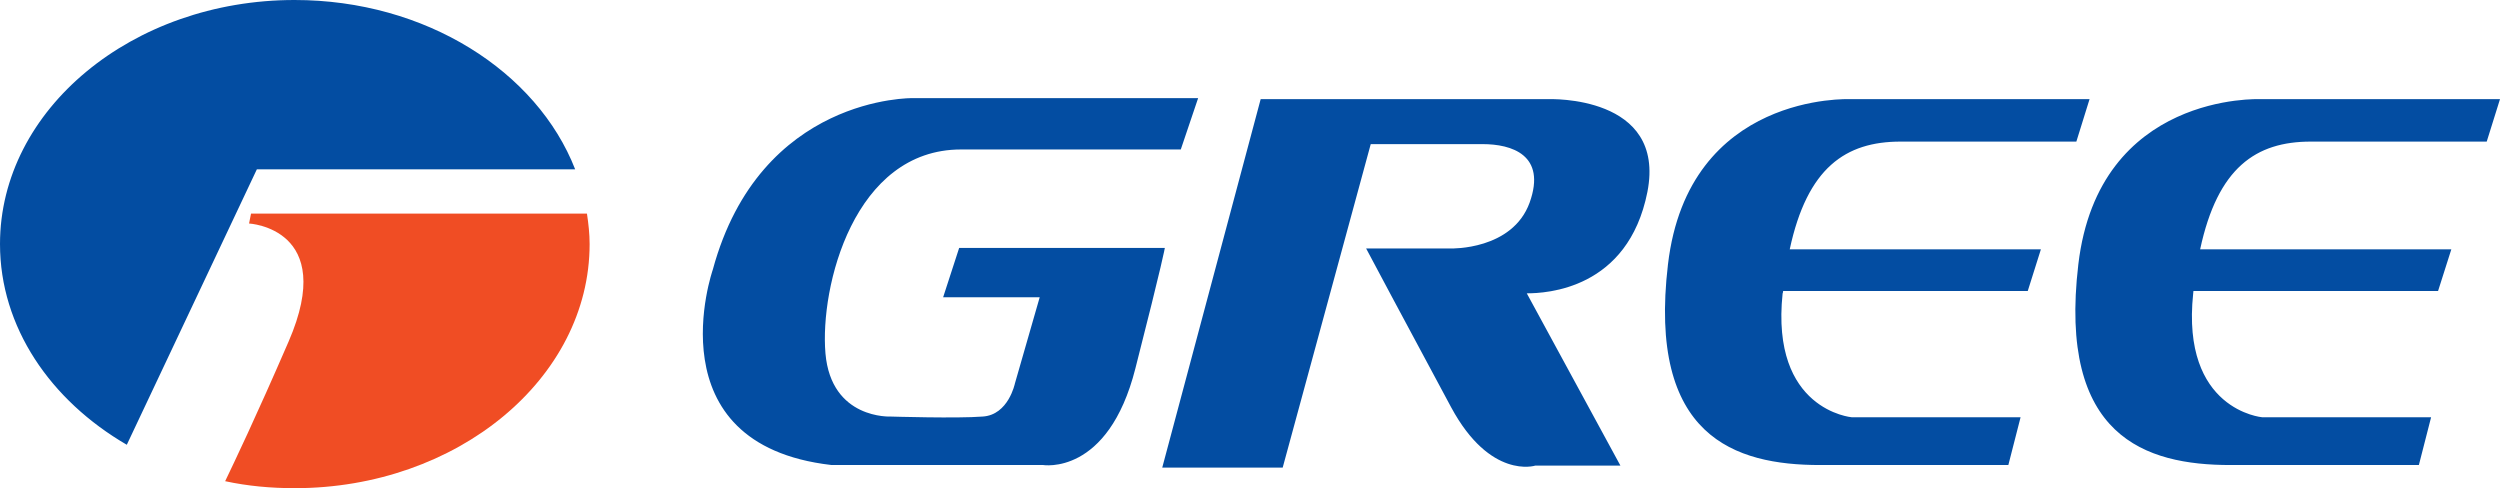
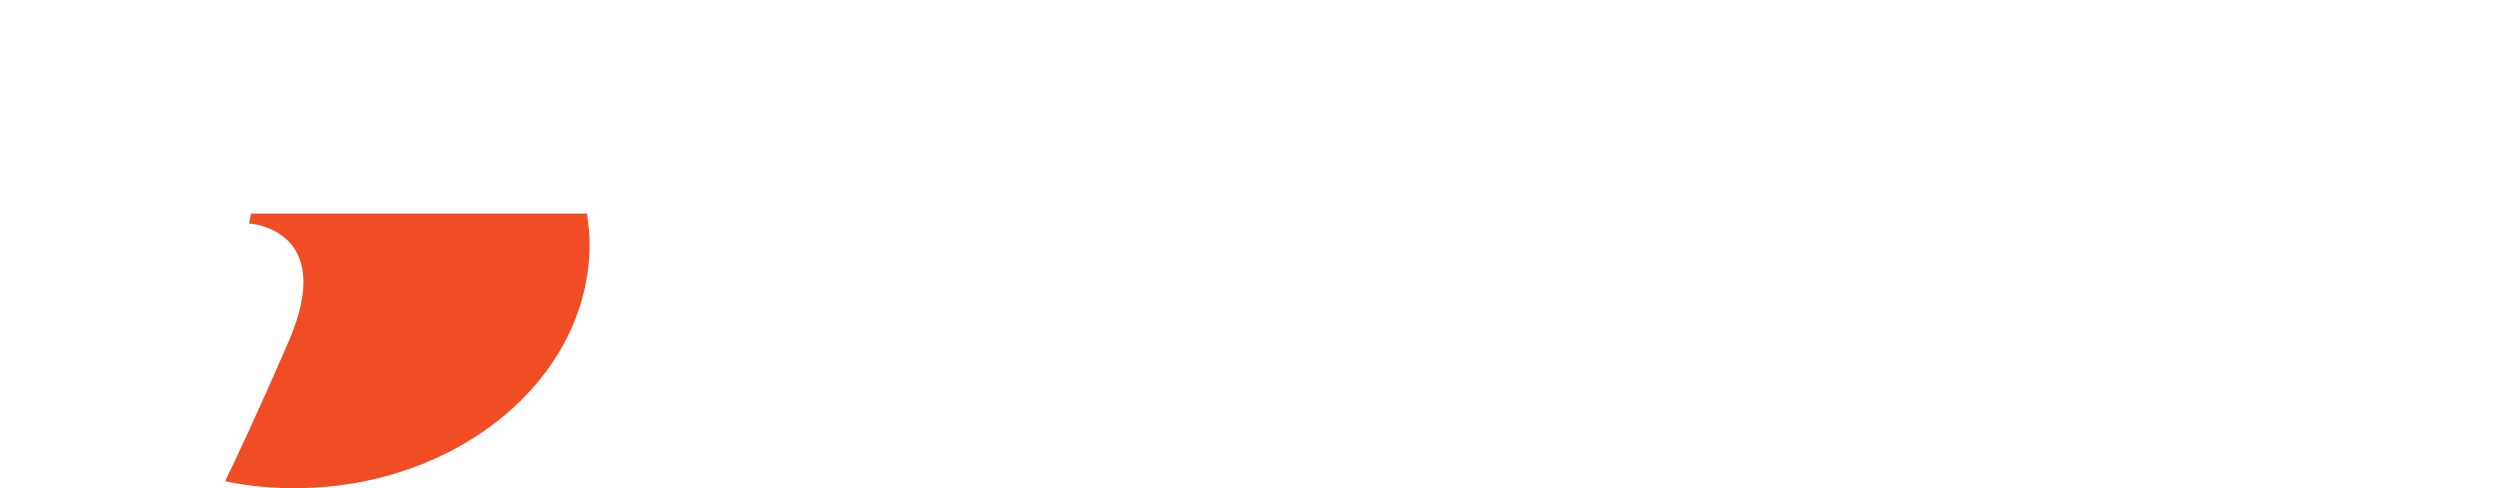
<svg xmlns="http://www.w3.org/2000/svg" id="Camada_1" data-name="Camada 1" viewBox="0 0 1062.73 207.52">
  <defs>
    <style>
      .cls-1 {
        fill: #034da2;
      }

      .cls-1, .cls-2 {
        fill-rule: evenodd;
        stroke-width: 0px;
      }

      .cls-2 {
        fill: #f04d24;
      }
    </style>
  </defs>
  <path class="cls-2" d="M249.51,90.8c.64,4.29,1.13,8.56,1.13,12.95,0,57.23-56.4,103.77-125.4,103.77-10.15,0-20.07-.92-29.53-2.97,3.93-8.2,12.73-26.5,26.99-59.4,20.86-48.13-16.83-50.14-16.83-50.14l.84-4.21h142.8Z" />
-   <path class="cls-1" d="M125.23,0c55.71,0,103.03,30.34,119.27,71.99H109.18l-55.28,117.08C21.4,170.17,0,139.02,0,103.74,0,46.57,56.22,0,125.23,0M1062.73,42.15h-101.87s-68.72-3.09-77.38,70.23c-8.66,73.33,28.56,85.3,64.64,85.3h80.12l5.2-20.31h-71.81s-34.54-2.97-29.33-52.58c.05-.41.11-.81.11-1.09h103.99l5.64-17.72h-106.78c7.46-34.74,23.7-45.79,47.05-45.79h74.77l5.64-18.03ZM888.26,42.15h-101.78s-68.79-3.09-77.44,70.23c-8.67,73.33,28.49,85.3,64.63,85.3h80.06l5.2-20.31h-71.78s-34.57-2.97-29.38-52.58c.14-.35.21-.72.22-1.09h103.99l5.59-17.72h-106.77c7.46-34.74,23.79-45.79,47.13-45.79h74.71l5.61-18.03ZM535.9,42.15h122.4s50.08-1.96,42,39.43c-8.23,41.54-43.17,43.11-51.28,43.11l39.81,73.24h-36.21s-19.09,6.07-35.75-24.8c-16.68-30.93-36.14-67.51-36.14-67.51h36.14s26.01.74,33.36-19.48c7.3-20.37-7.74-24.88-20-24.88h-47.54l-37.43,137.51h-51.2l41.84-156.62ZM509.32,41.71h-121.28s-64.9-1.23-85.03,72.91c0,0-25.9,74.2,50.33,83.04h89.92s27.78,4.83,39.4-41.11c11.73-45.97,12.5-51.16,12.5-51.16h-87.43l-6.81,20.96h41.05l-10.54,36.65s-2.74,13.39-13.69,14.07c-10.85.87-39.07,0-39.07,0,0,0-25.34,1.34-27.78-26.87-2.4-28.32,12.12-86.66,57.6-86.66h93.45l7.37-21.82Z" />
</svg>